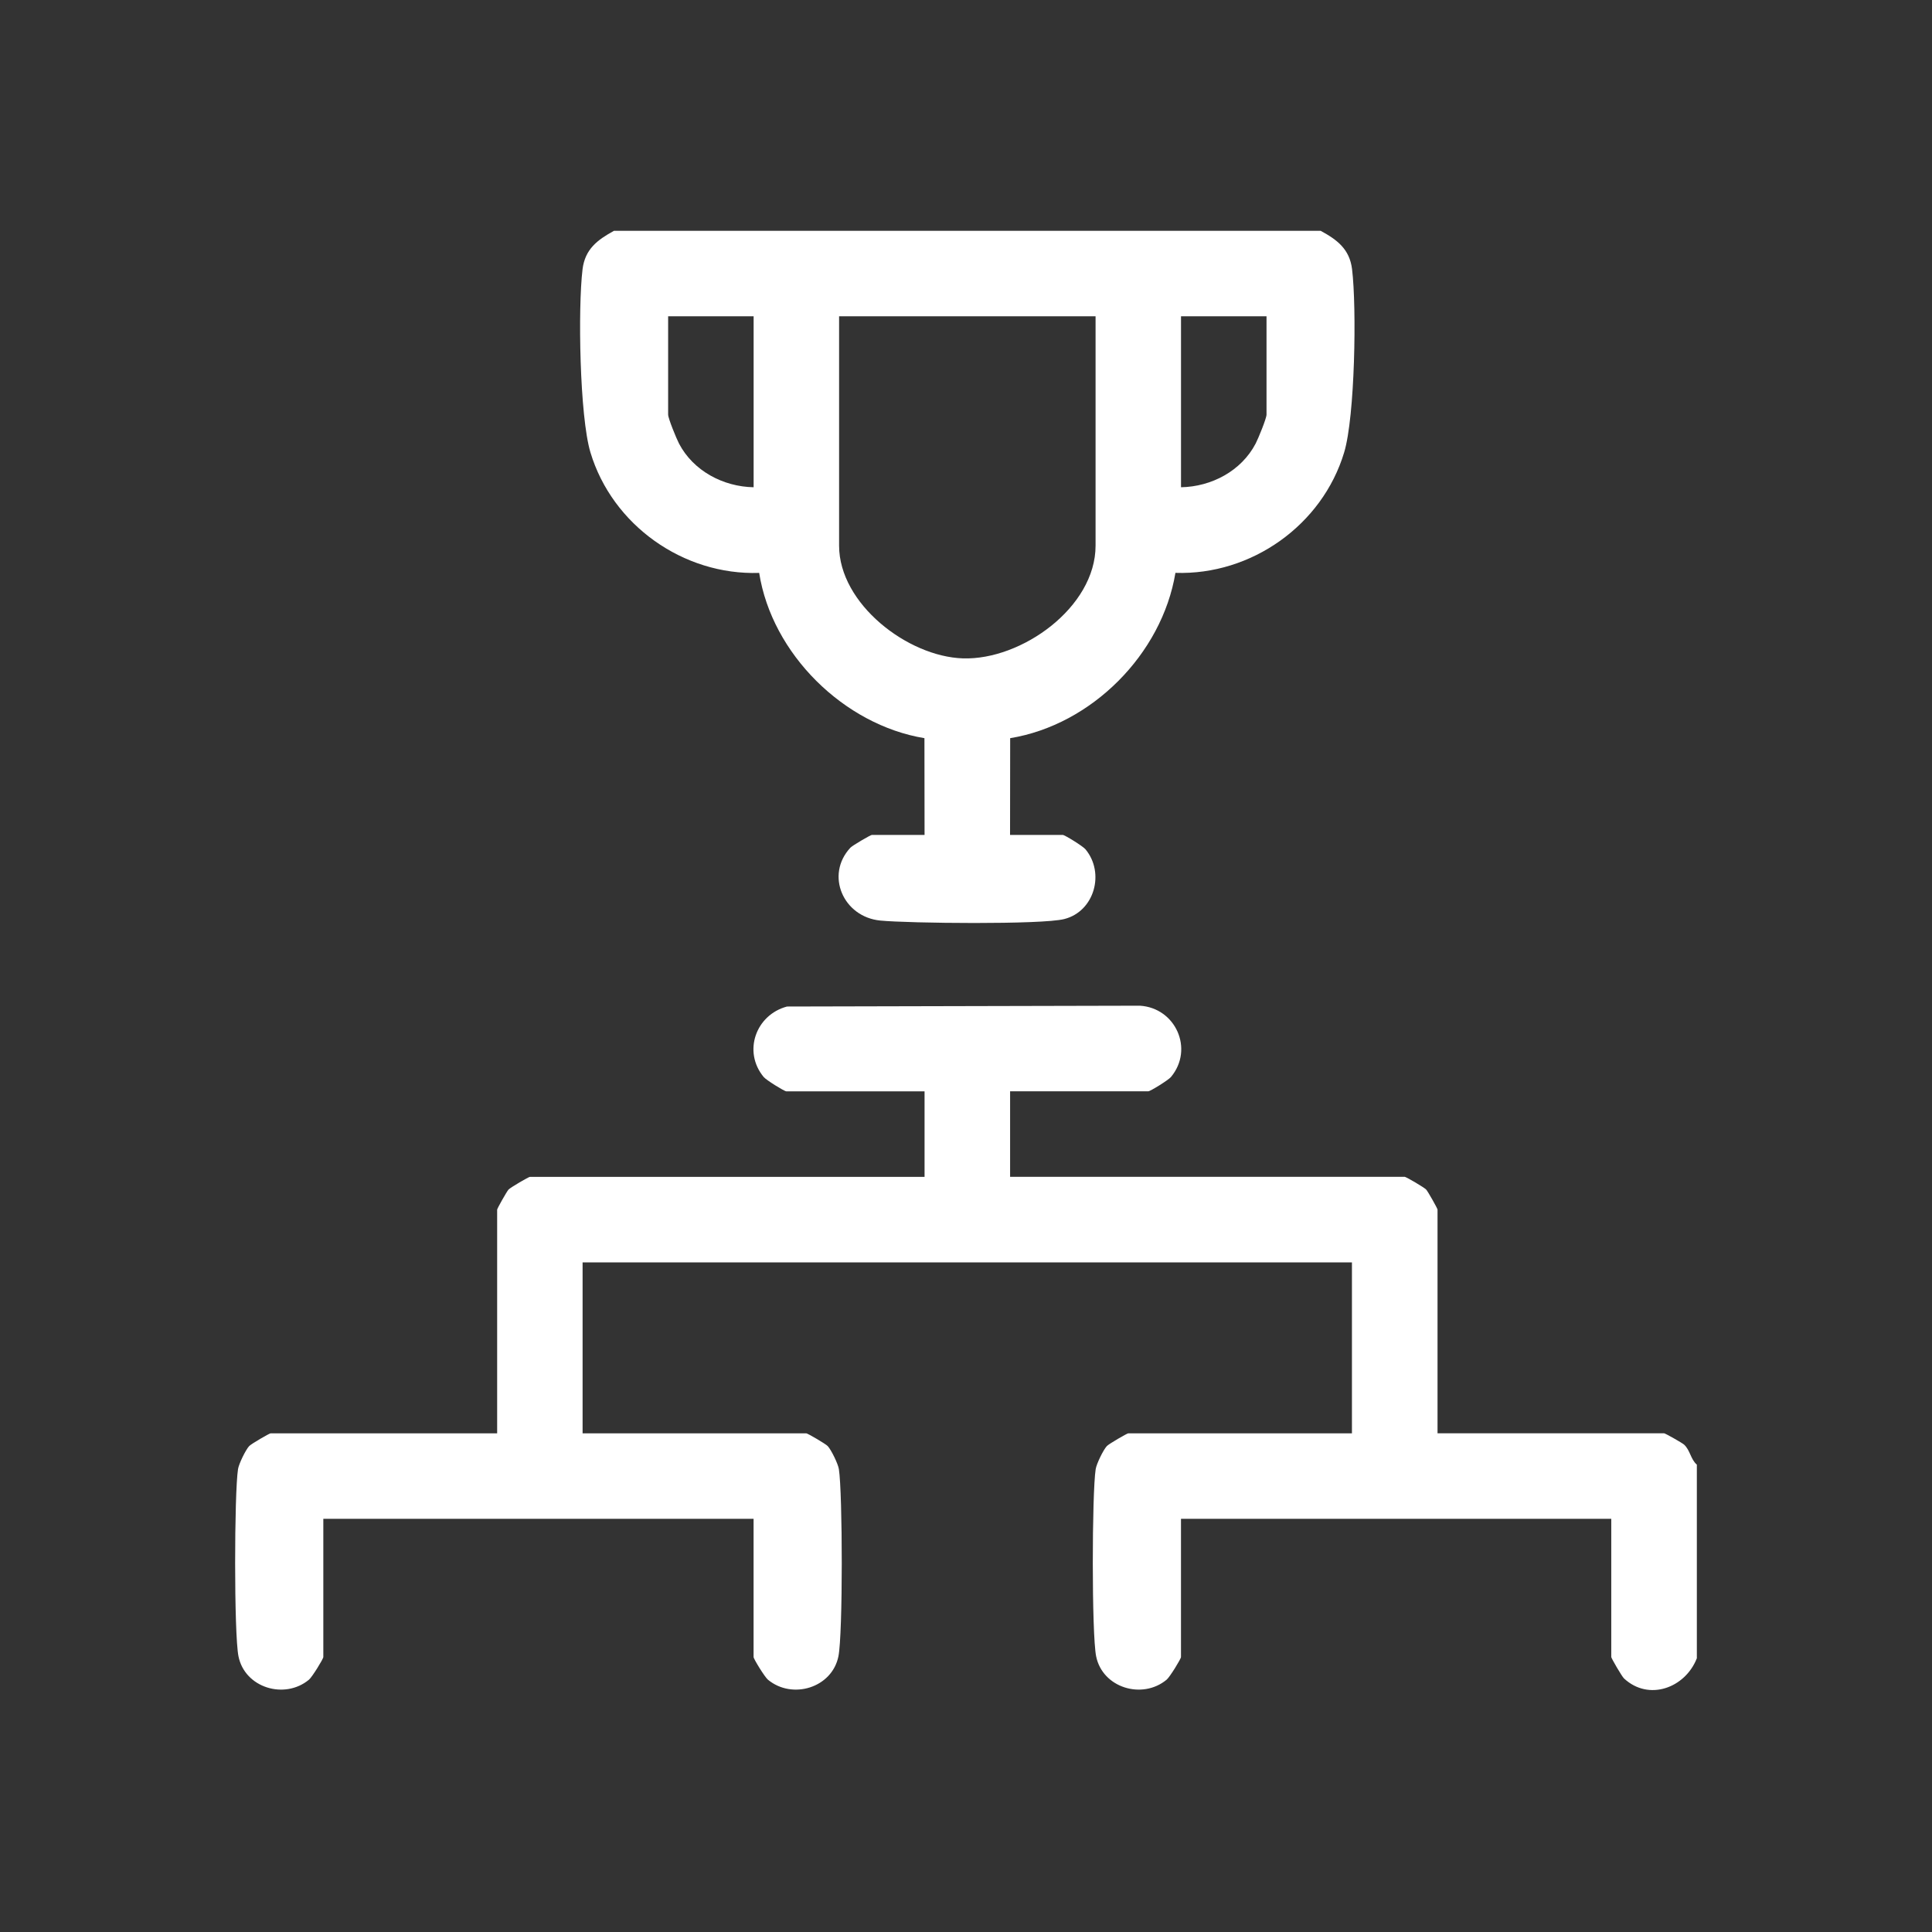
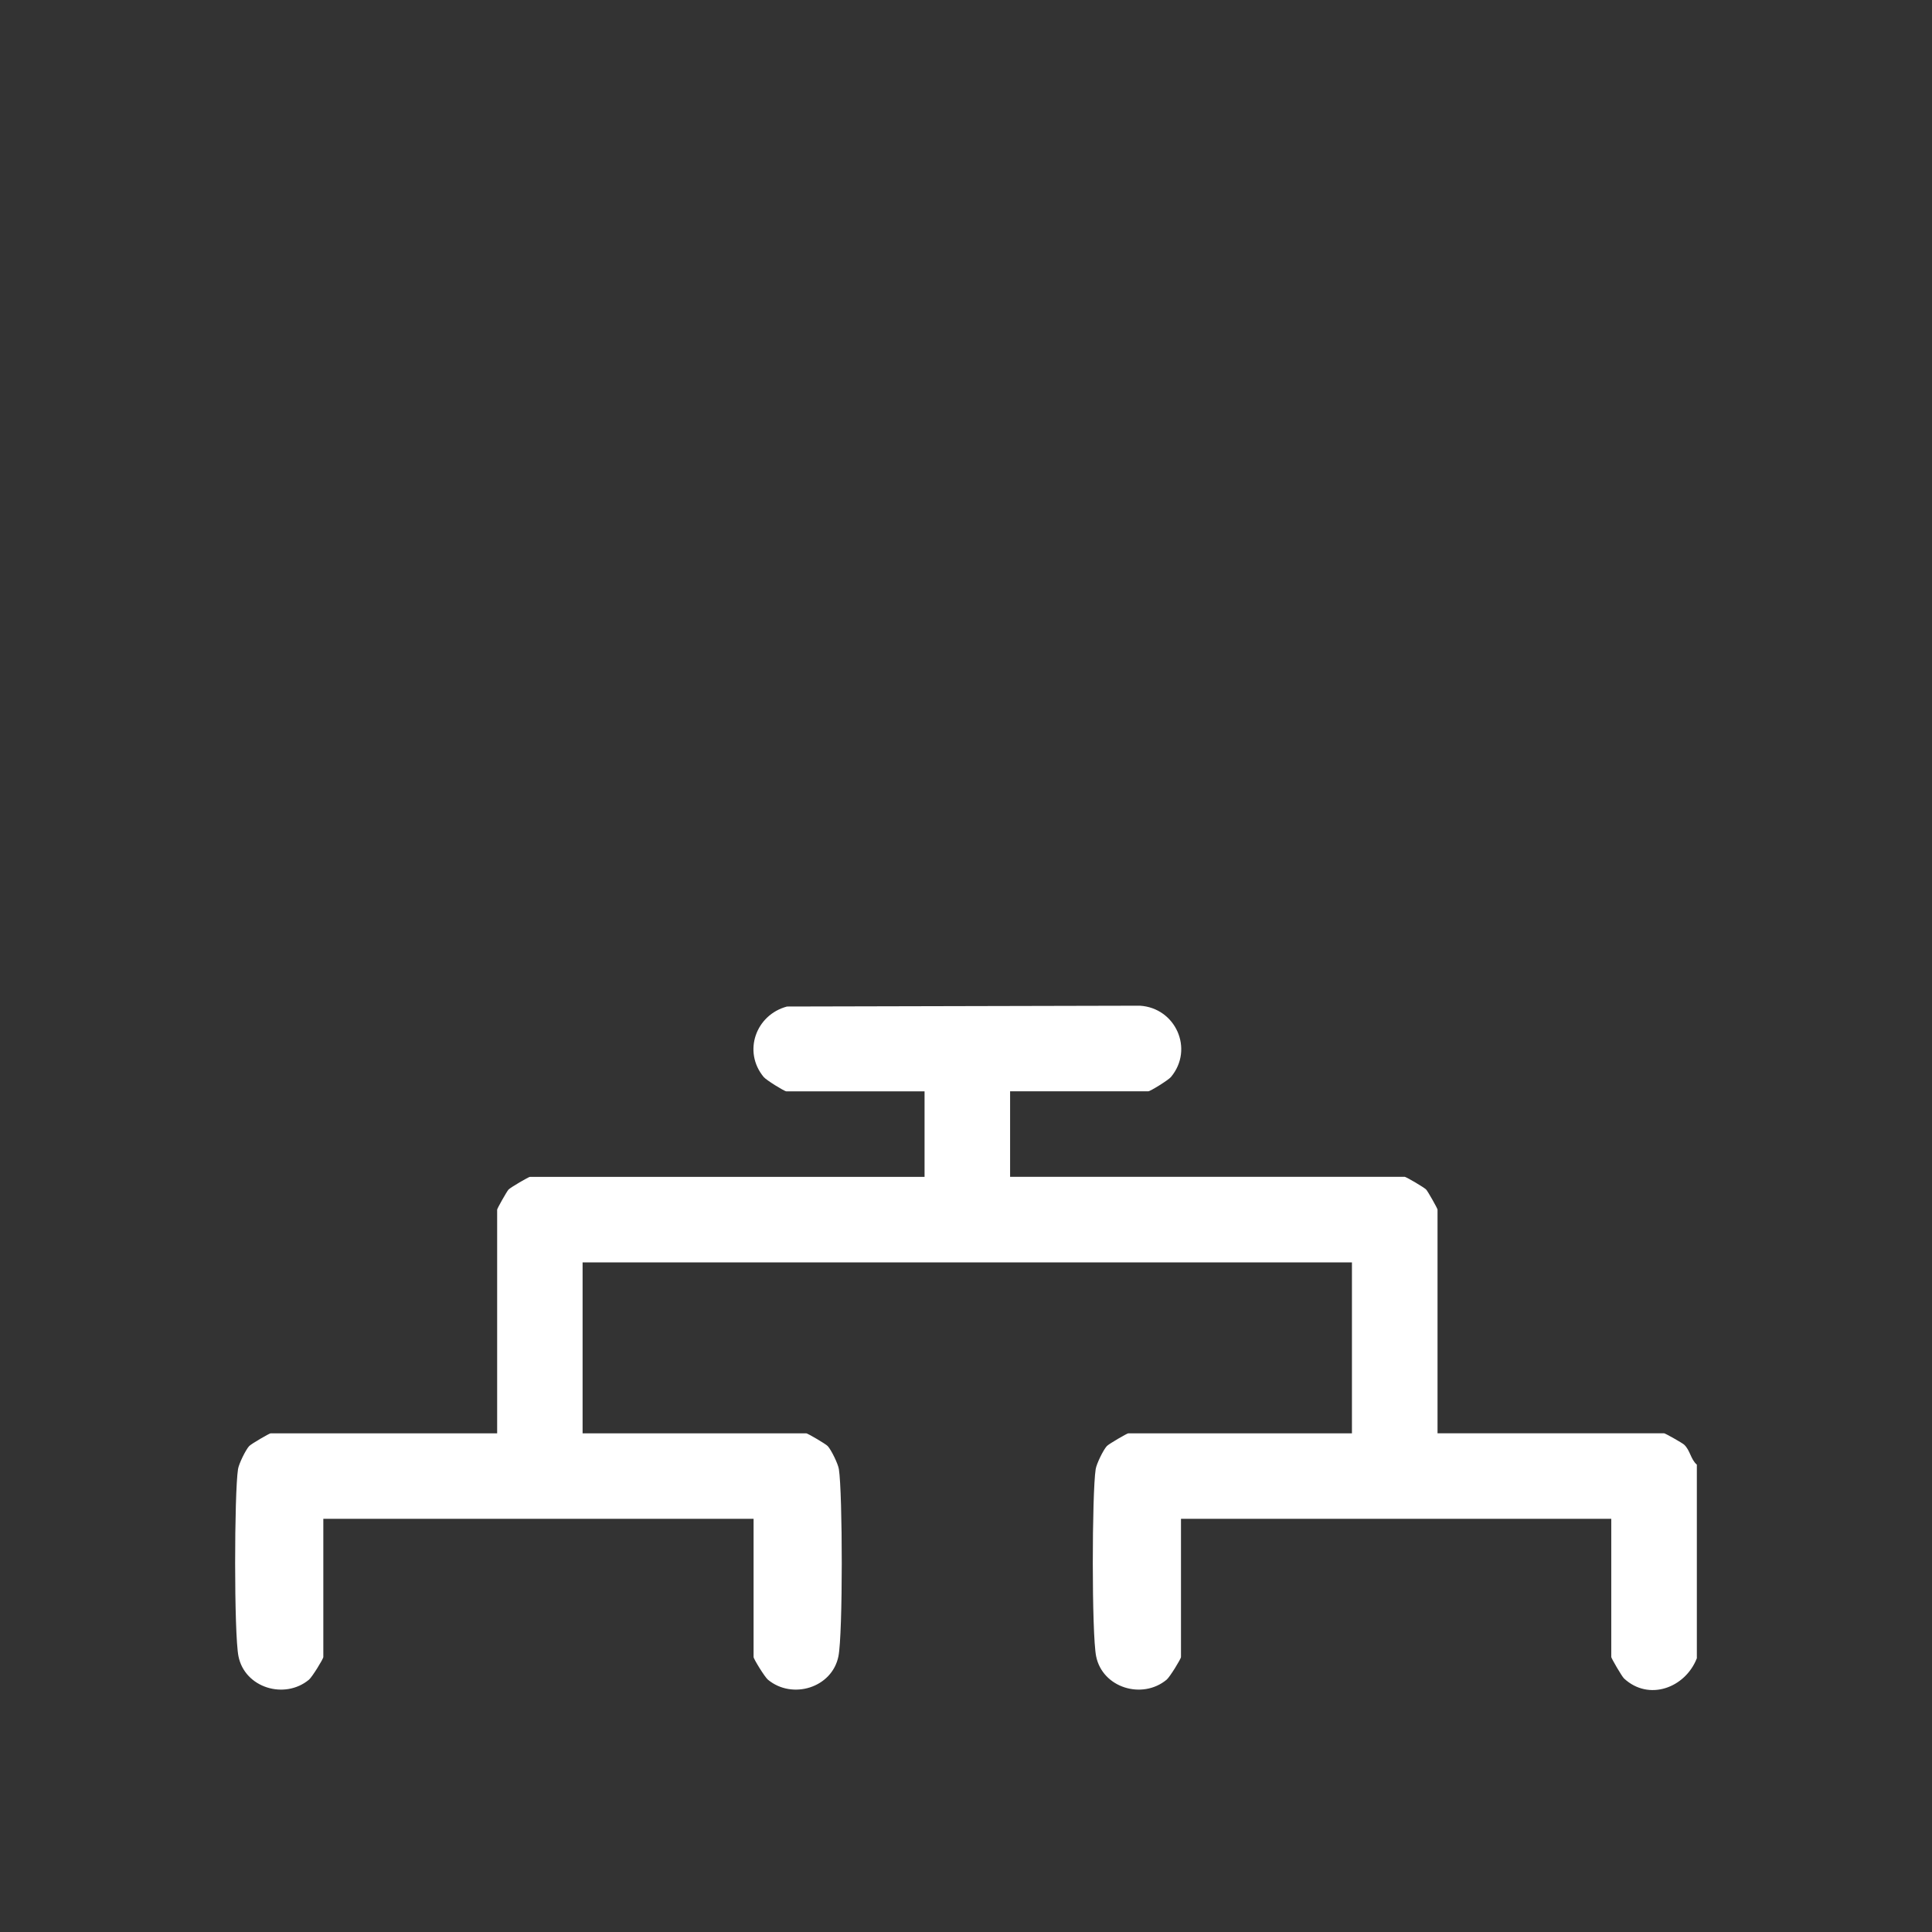
<svg xmlns="http://www.w3.org/2000/svg" width="80" height="80" viewBox="0 0 80 80" fill="none">
  <rect x="0" y="0" width="80" height="80" fill="#333333" stroke="none" />
  <path d="M70.26 68.671C69.78 69.893 68.273 70.454 67.247 69.501C67.156 69.415 66.719 68.663 66.719 68.613V62.891H48.902V68.613C48.902 68.693 48.437 69.445 48.308 69.552C47.299 70.389 45.654 69.89 45.389 68.586C45.201 67.664 45.214 61.829 45.37 60.833C45.403 60.617 45.685 60.035 45.832 59.879C45.917 59.787 46.669 59.351 46.719 59.351H55.981V52.272H24.124V59.351H33.387C33.439 59.351 34.189 59.787 34.274 59.879C34.421 60.036 34.703 60.617 34.736 60.833C34.892 61.827 34.905 67.664 34.717 68.586C34.452 69.89 32.807 70.389 31.798 69.552C31.667 69.444 31.204 68.693 31.204 68.613V62.891H13.388V68.613C13.388 68.693 12.923 69.445 12.794 69.552C11.785 70.389 10.139 69.89 9.875 68.586C9.687 67.664 9.7 61.829 9.856 60.833C9.889 60.617 10.171 60.035 10.318 59.879C10.403 59.787 11.155 59.351 11.205 59.351H20.586V50.089C20.586 50.041 20.988 49.332 21.055 49.259C21.14 49.168 21.891 48.731 21.943 48.731H38.284V45.191H32.562C32.482 45.191 31.73 44.726 31.623 44.597C30.75 43.544 31.297 42.021 32.589 41.678L47.2 41.644C48.674 41.733 49.451 43.435 48.488 44.595C48.379 44.726 47.629 45.189 47.548 45.189H41.826V48.73H58.168C58.22 48.73 58.97 49.166 59.055 49.258C59.123 49.33 59.525 50.04 59.525 50.087V59.349H68.906C68.953 59.349 69.662 59.751 69.735 59.819C69.989 60.054 70.004 60.426 70.263 60.648V68.671H70.26Z" fill="white" />
-   <path d="M54.685 9.557C55.361 9.924 55.883 10.309 55.986 11.147C56.181 12.749 56.107 17.243 55.659 18.732C54.755 21.742 51.816 23.825 48.672 23.721C48.112 27.09 45.199 30.015 41.829 30.566L41.824 34.572H44.007C44.088 34.572 44.84 35.038 44.947 35.167C45.76 36.146 45.32 37.738 44.069 38.056C43.133 38.294 37.622 38.233 36.449 38.118C34.917 37.968 34.16 36.232 35.213 35.101C35.298 35.009 36.05 34.572 36.101 34.572H38.284L38.279 30.566C34.942 30.017 31.961 27.073 31.436 23.723C28.292 23.827 25.355 21.743 24.449 18.734C24.001 17.244 23.927 12.75 24.122 11.149C24.225 10.31 24.748 9.927 25.423 9.558H54.685V9.557ZM31.206 13.097H27.666V17.167C27.666 17.326 28.011 18.165 28.117 18.368C28.708 19.498 29.945 20.153 31.206 20.176V13.097ZM45.365 13.097H34.745V22.596C34.745 25.001 37.581 27.188 39.873 27.262C42.295 27.34 45.365 25.151 45.365 22.596V13.097ZM52.444 13.097H48.903V20.176C50.164 20.154 51.402 19.5 51.993 18.368C52.099 18.165 52.444 17.326 52.444 17.167V13.097Z" fill="white" />
</svg>